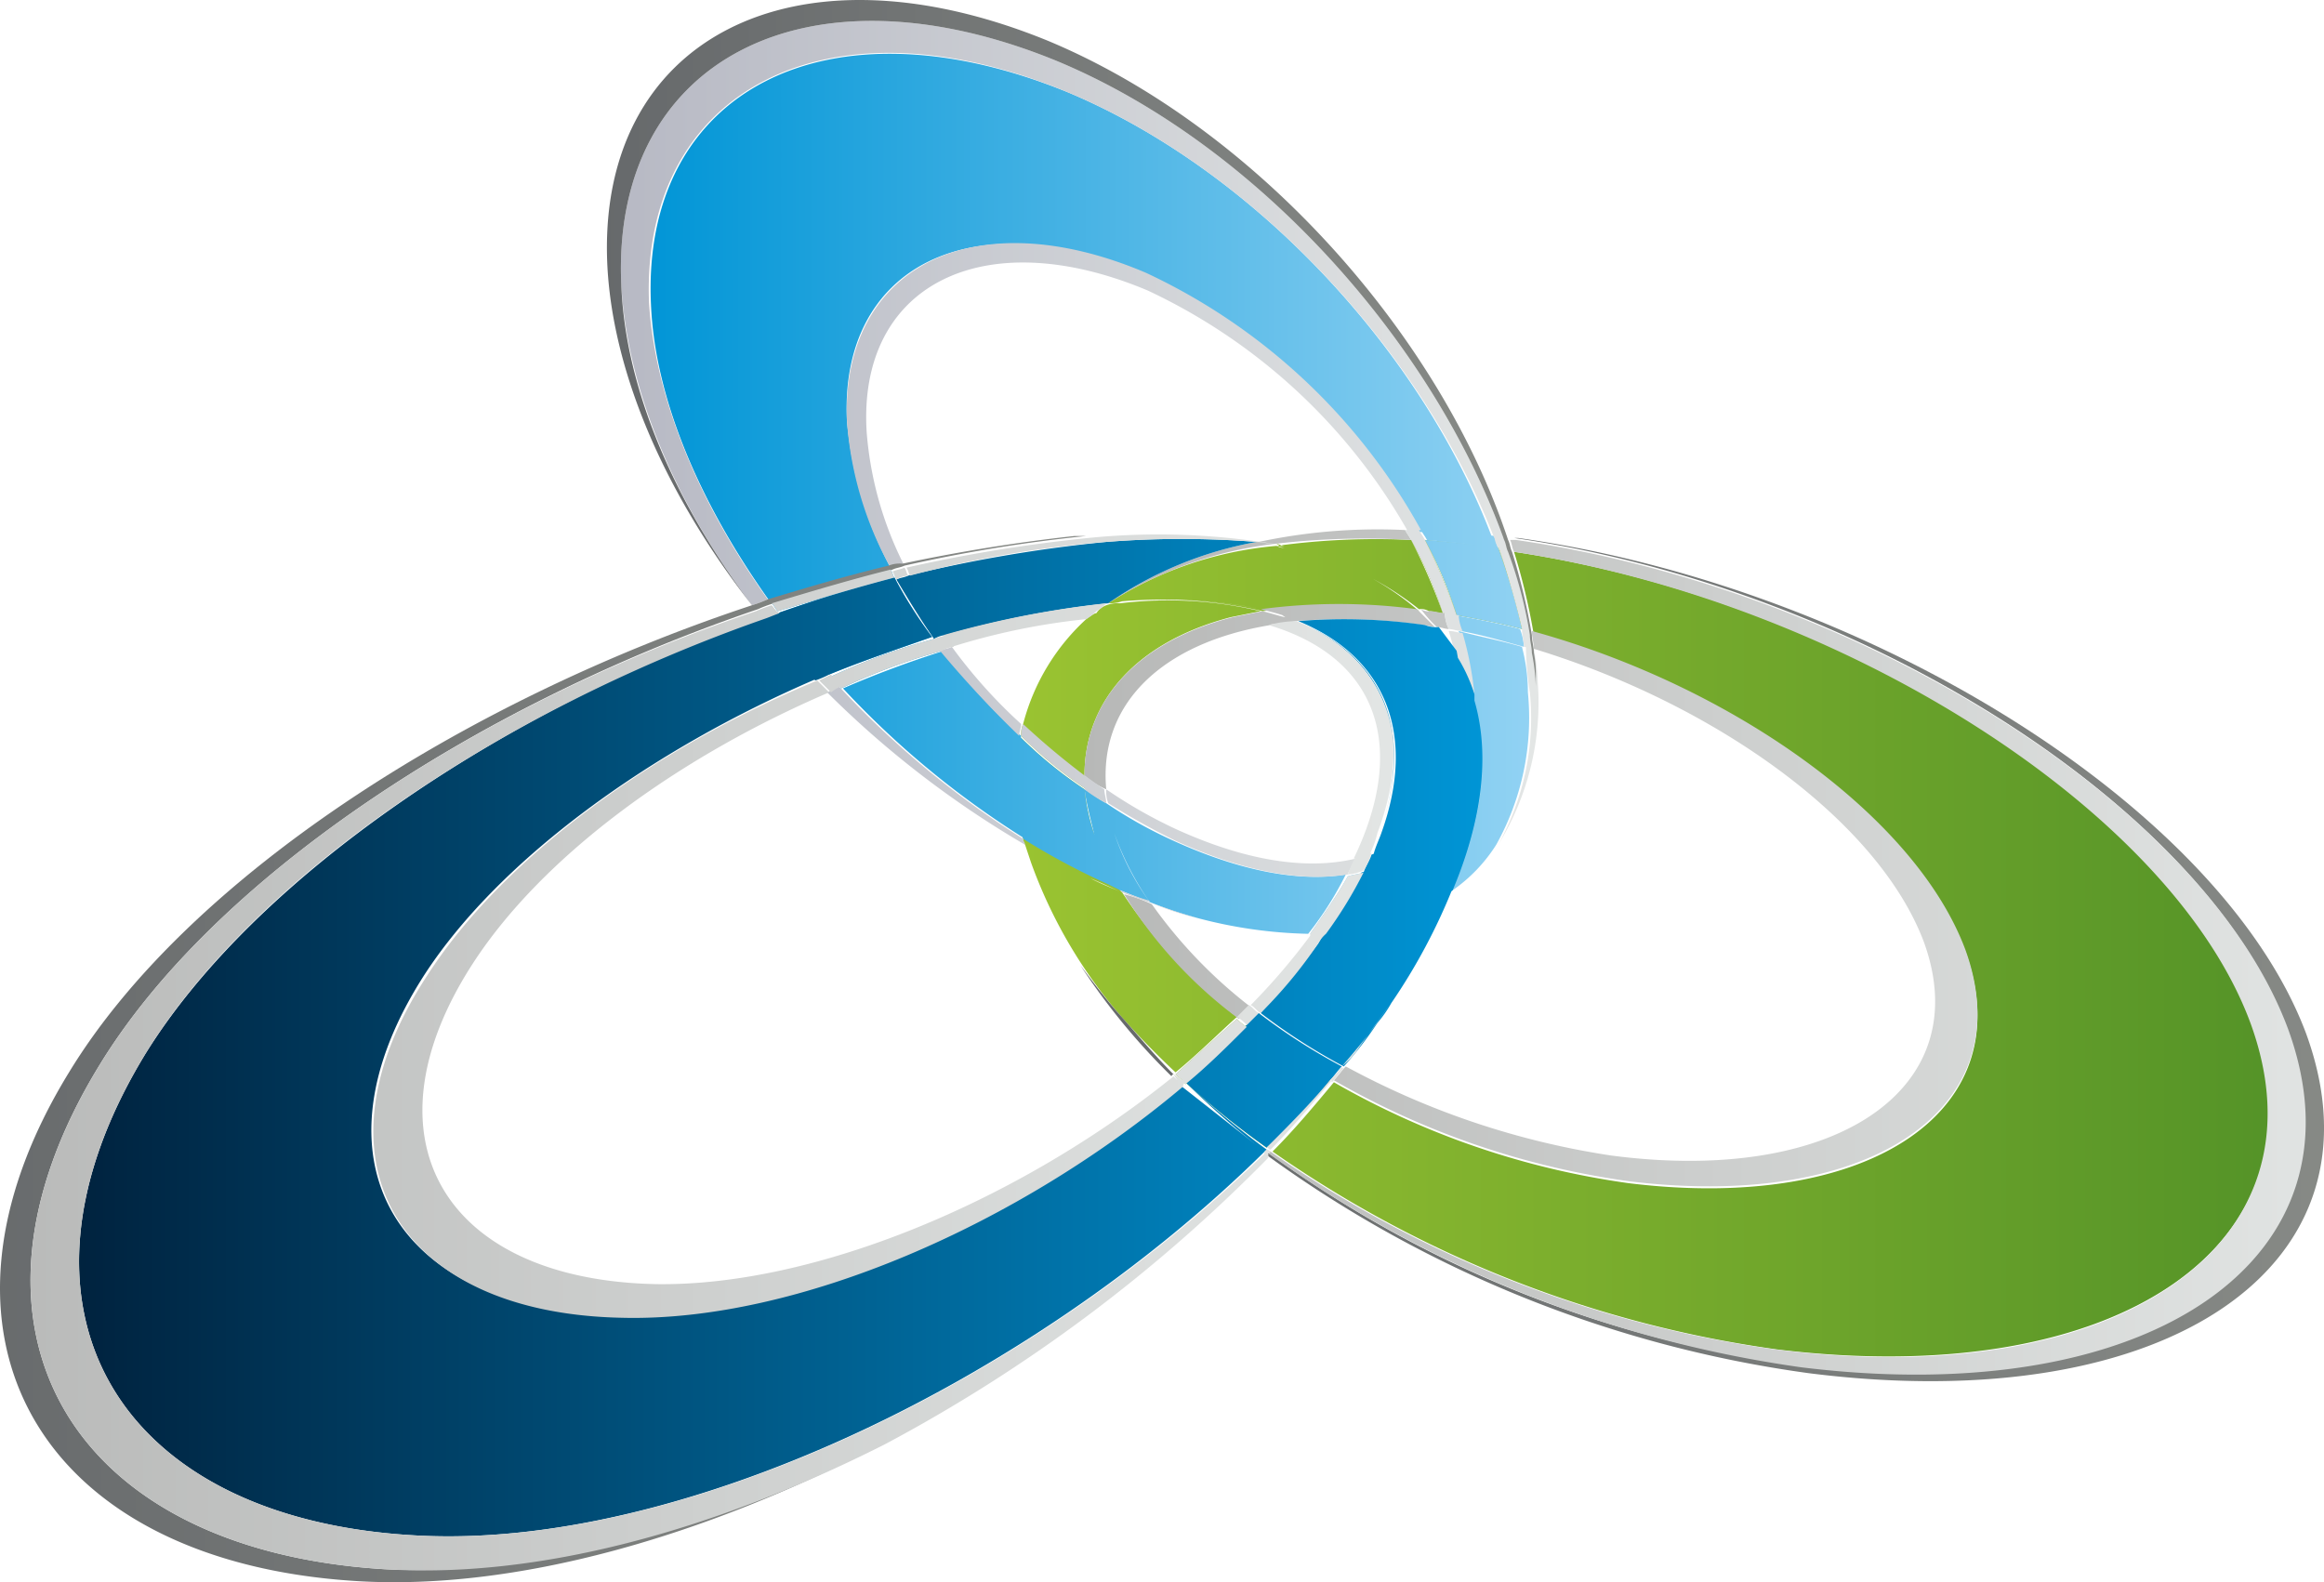
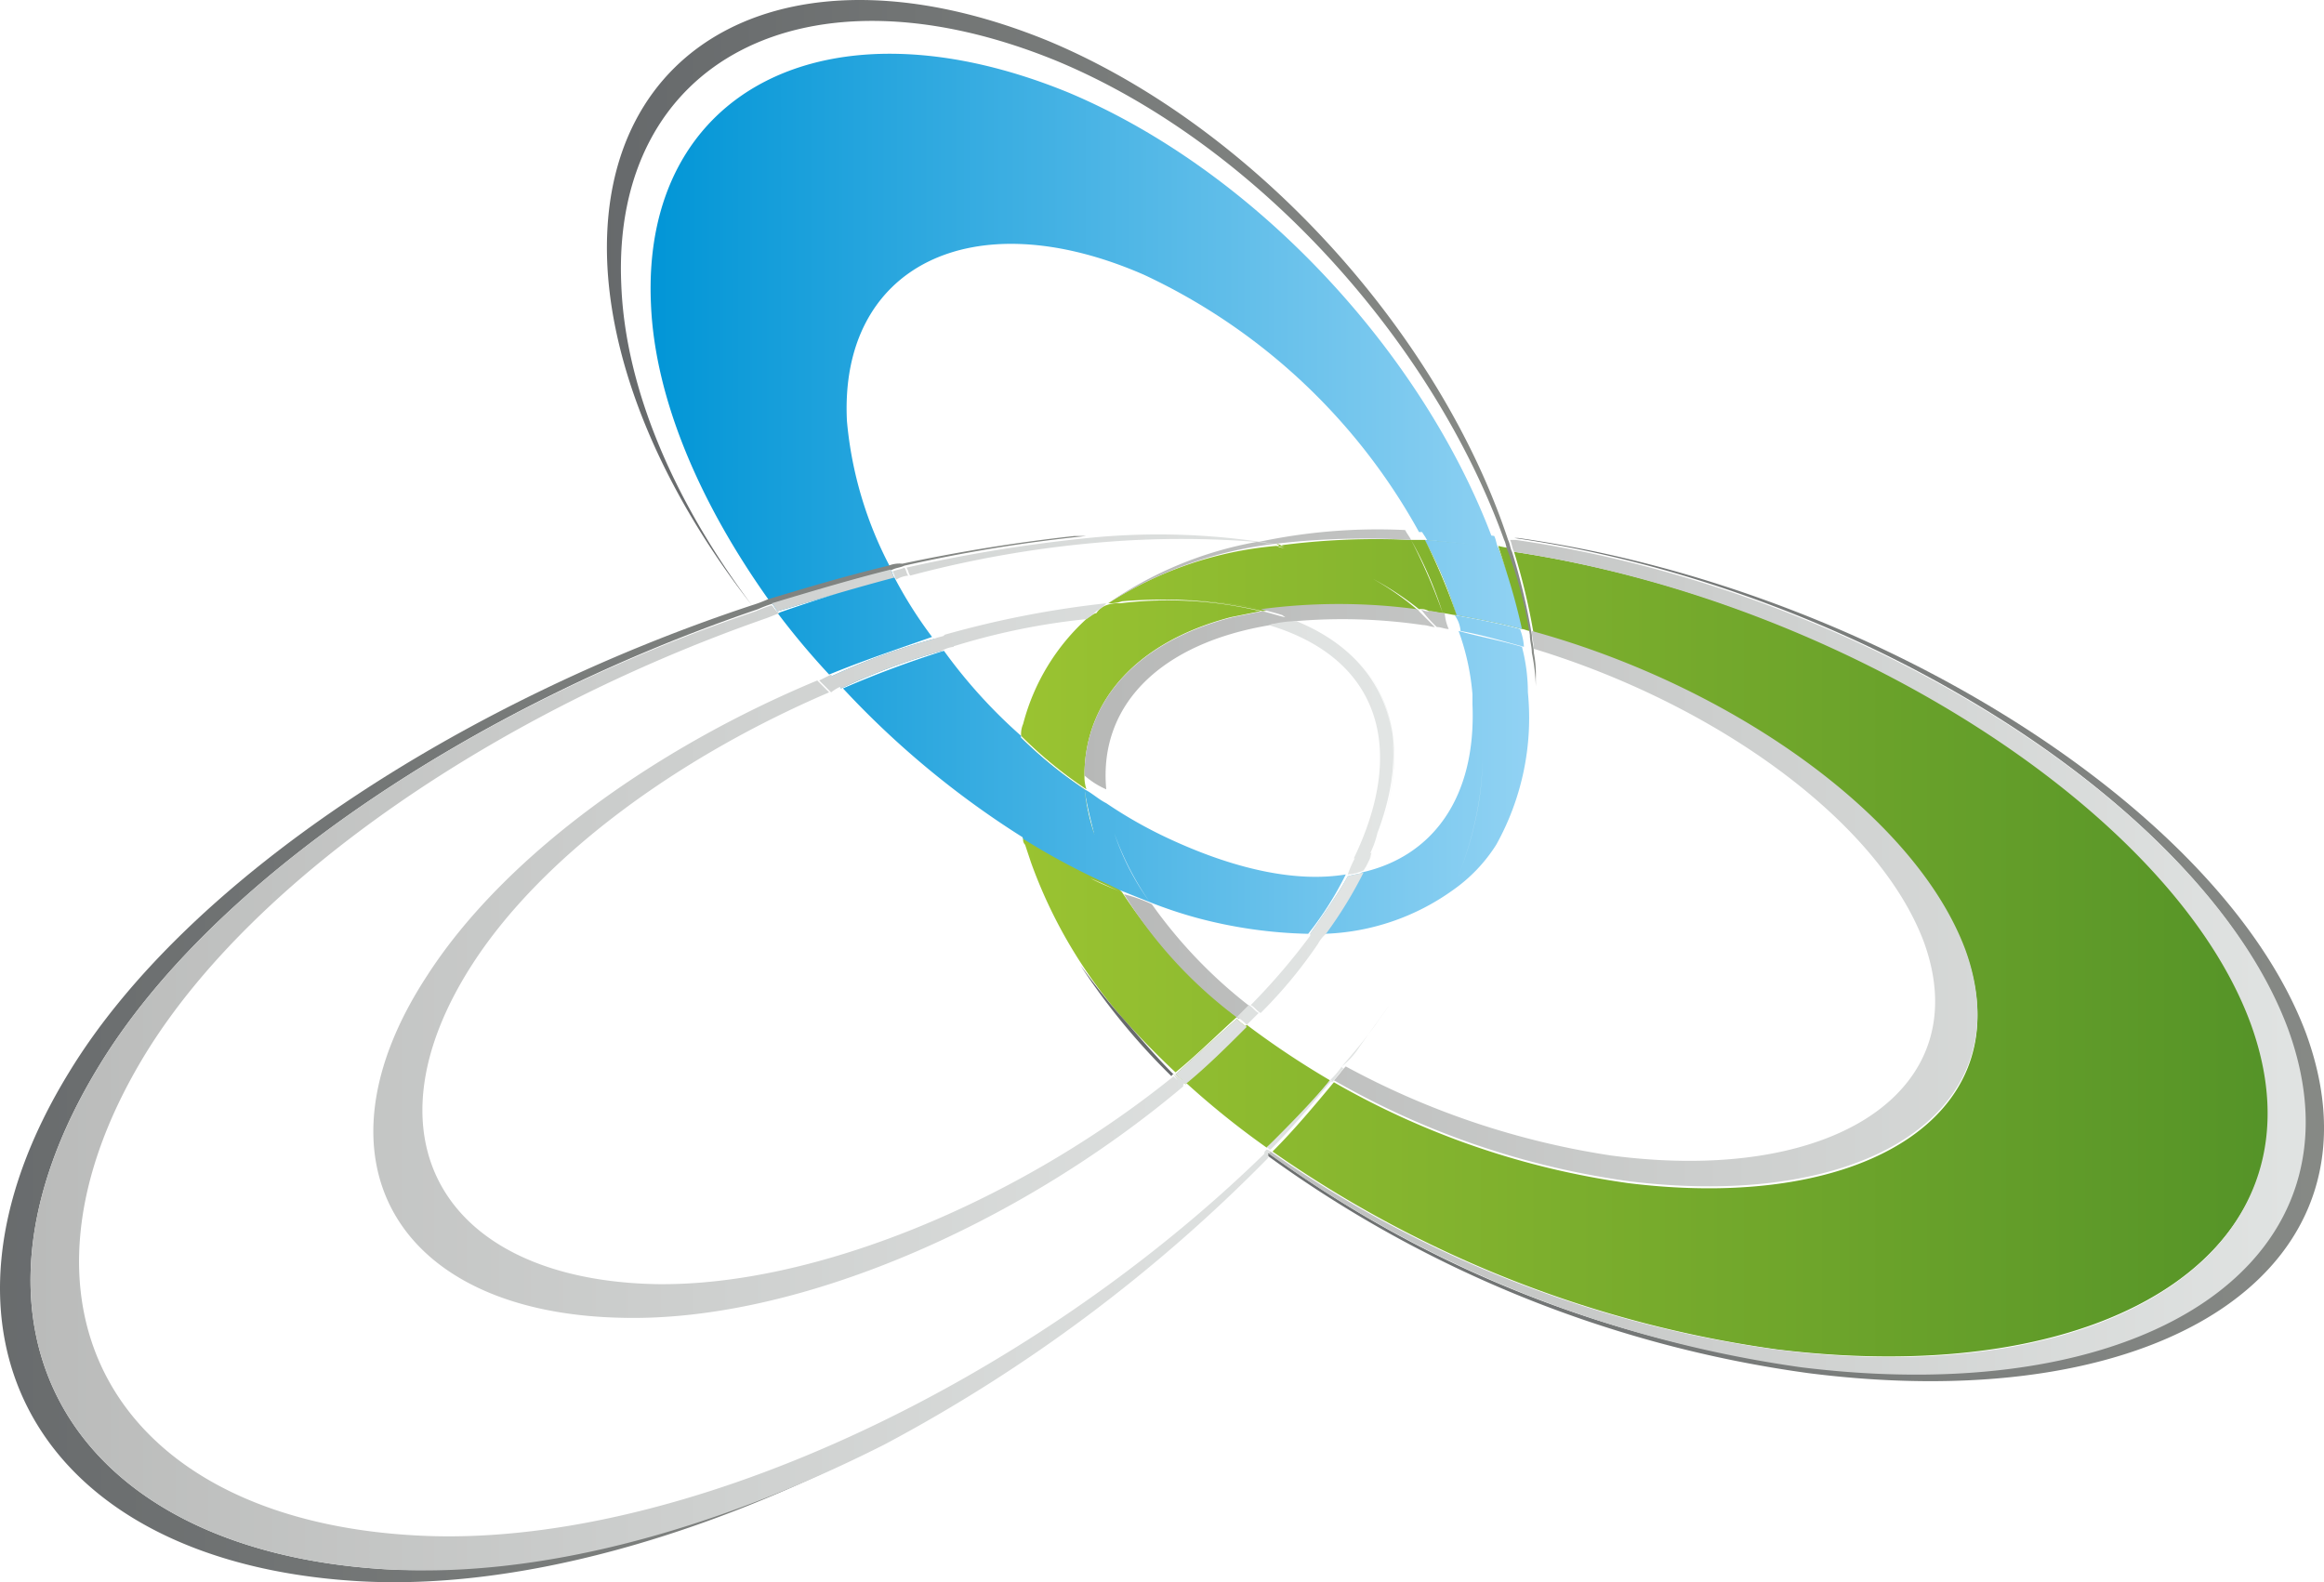
<svg xmlns="http://www.w3.org/2000/svg" xmlns:xlink="http://www.w3.org/1999/xlink" width="117.404" height="79.939" viewBox="0 0 117.404 79.939">
  <defs>
    <linearGradient id="linear-gradient" x1="0.001" y1="0.5" x2="0.999" y2="0.5" gradientUnits="objectBoundingBox">
      <stop offset="0.006" stop-color="#9ac331" />
      <stop offset="1" stop-color="#519127" />
    </linearGradient>
    <linearGradient id="linear-gradient-2" y1="0.502" x2="1" y2="0.502" gradientUnits="objectBoundingBox">
      <stop offset="0" stop-color="#66696b" />
      <stop offset="1" stop-color="#888b87" />
    </linearGradient>
    <linearGradient id="linear-gradient-3" y1="0.5" x2="0.999" y2="0.5" gradientUnits="objectBoundingBox">
      <stop offset="0" stop-color="#b7b8b7" />
      <stop offset="1" stop-color="#e3e6e5" />
    </linearGradient>
    <linearGradient id="linear-gradient-4" y1="0.499" x2="1.001" y2="0.499" gradientUnits="objectBoundingBox">
      <stop offset="0" stop-color="#0095d6" />
      <stop offset="1" stop-color="#91d2f3" />
    </linearGradient>
    <linearGradient id="linear-gradient-5" y1="0.5" x2="0.999" y2="0.5" gradientUnits="objectBoundingBox">
      <stop offset="0" stop-color="#b7b9c4" />
      <stop offset="1" stop-color="#e3e6e5" />
    </linearGradient>
    <linearGradient id="linear-gradient-6" x1="0" y1="0.497" x2="1.001" y2="0.497" xlink:href="#linear-gradient-2" />
    <linearGradient id="linear-gradient-7" y1="0.5" x2="1" y2="0.5" gradientUnits="objectBoundingBox">
      <stop offset="0" stop-color="#001c36" />
      <stop offset="1" stop-color="#0095d6" />
    </linearGradient>
    <linearGradient id="linear-gradient-8" x1="0" y1="0.501" x2="1" y2="0.501" xlink:href="#linear-gradient-2" />
    <linearGradient id="linear-gradient-9" x1="-0.001" y1="0.499" x2="1" y2="0.499" xlink:href="#linear-gradient-3" />
  </defs>
  <g id="_959000_Signet" data-name="959000_Signet" transform="translate(-0.014 -0.02)">
    <path id="Path_1452" data-name="Path 1452" d="M54.8,39.2a38.759,38.759,0,0,1-3.1-2.6A10.9,10.9,0,0,1,55,31.2c.6-.1,1.2-.1,1.8-.2a18.8,18.8,0,0,1,5.4.2C57.6,32.4,54.8,35.3,54.8,39.2Zm1.9,5.9c-.5-.2-1-.4-1.6-.7-1.1-.5-2.2-1.1-3.3-1.7l.3.9a24.6,24.6,0,0,0,4.4,7.6,40.359,40.359,0,0,0,2.9,3c1.1-.9,2.1-1.9,3.1-2.8A26.169,26.169,0,0,1,56.7,45.1Zm42.6,3c2.9,8-4.8,13.2-17,11.7a41.22,41.22,0,0,1-14.9-5.1c-1,1.2-2,2.4-3.1,3.5a58.407,58.407,0,0,0,25.5,10c17.3,2.1,28-5.4,24-16.5-4-10.8-20.6-21.3-37.3-23.8a31.969,31.969,0,0,1,1,4.2C87.6,34.8,96.8,41.4,99.3,48.1ZM71.7,30.8a.749.749,0,0,1,.5.1c.2,0,.5.1.7.1a29.536,29.536,0,0,0-1.6-3.7,37.026,37.026,0,0,0-6.8.3c.1,0,.3.1.4.1A15.333,15.333,0,0,1,71.7,30.8ZM63,51.8h0c-1,1-2,2-3.1,2.9h0C61,53.8,62,52.8,63,51.8ZM54.8,39.2a38.759,38.759,0,0,1-3.1-2.6,1.268,1.268,0,0,0-.1.6,21.584,21.584,0,0,0,3.3,2.7A1.952,1.952,0,0,1,54.8,39.2Zm18.8-8.1A30.771,30.771,0,0,0,72,27.3h-.7A19.714,19.714,0,0,1,72.9,31C73.1,31,73.4,31.1,73.6,31.1ZM56,44.7a35.5,35.5,0,0,1-4.3-2.3.367.367,0,0,0,.1.3c1.1.6,2.2,1.2,3.3,1.7.5.2,1.1.5,1.6.7l-.1-.1ZM76.9,31.8c.1,0,.3.1.4.1a21.7,21.7,0,0,0-1.1-4.2,4.331,4.331,0,0,1-.5-.1Q76.45,29.85,76.9,31.8ZM72,27.3a20.538,20.538,0,0,1,1.6,3.8c1.1.2,2.2.4,3.3.7a31.726,31.726,0,0,0-1.2-4.1h-.1C74.3,27.5,73.1,27.4,72,27.3ZM56.6,45a17.539,17.539,0,0,1-1.3-2.8,10.613,10.613,0,0,1-.5-2.3,21.584,21.584,0,0,1-3.3-2.7,13.222,13.222,0,0,0,.2,5.2A35.5,35.5,0,0,0,56,44.7Zm7.9-17.5h0c.1,0,.3.1.4.1A.6.6,0,0,1,64.5,27.5ZM55,31.2c.6-.1,1.2-.1,1.8-.2a18.8,18.8,0,0,1,5.4.2l1.5-.3a20.176,20.176,0,0,0-7.1-.4,1.7,1.7,0,0,0-.7.1,1,1,0,0,0-.5.4C55.3,31,55.2,31.1,55,31.2Zm4.4,23.1c.2.2.4.3.5.5,1.1-.9,2.1-1.9,3.1-2.9a2.181,2.181,0,0,1-.5-.4C61.5,52.4,60.5,53.3,59.4,54.3Zm7.8.3A43.772,43.772,0,0,1,63,51.8c-1,1-2,2-3.1,2.9A42.3,42.3,0,0,0,64,58,25.756,25.756,0,0,0,67.2,54.6ZM63.8,30.9a26.041,26.041,0,0,1,7.9,0A14.008,14.008,0,0,0,65,27.7a.9.9,0,0,1-.5-.1A18.583,18.583,0,0,0,56,30.5a1.952,1.952,0,0,0,.7-.1A22.628,22.628,0,0,1,63.8,30.9Zm1.1.3a1.421,1.421,0,0,0,.6.2h0A1.421,1.421,0,0,1,64.9,31.2Zm0,0a1.421,1.421,0,0,0,.6.2h0A1.421,1.421,0,0,1,64.9,31.2Zm-8.2-.8a25.854,25.854,0,0,1,7.1.4h0a26.4,26.4,0,0,0-7.1-.4,1.7,1.7,0,0,0-.7.1h0A1.952,1.952,0,0,0,56.7,30.4Z" fill="url(#linear-gradient)" />
    <path id="Path_1453" data-name="Path 1453" d="M56.5,51.2c.9,1,1.8,2.1,2.8,3.1a.1.1,0,0,0-.1.1,33.279,33.279,0,0,1-4.6-5.6C55.2,49.6,55.8,50.4,56.5,51.2Zm60,1c-4.3-11.4-22.1-22.5-39.8-25h-.2c17.3,2.5,34.8,13.4,39,24.7,4.2,11.5-6.8,19.3-24.6,17.1A58.241,58.241,0,0,1,64,58.2l-.1.1A60.45,60.45,0,0,0,91.4,69.4C109.6,71.7,120.8,63.9,116.5,52.2Z" fill="url(#linear-gradient-2)" />
    <path id="Path_1454" data-name="Path 1454" d="M77.5,32.8c0-.3-.1-.6-.1-.9C87.6,34.7,96.8,41.3,99.3,48c2.9,8-4.8,13.2-17,11.7a41.22,41.22,0,0,1-14.9-5.1c.2-.2.4-.5.6-.7a40.8,40.8,0,0,0,13.4,4.5C92.8,59.9,99.9,55,97.2,47.6,94.9,41.5,86.7,35.6,77.5,32.8ZM58.2,45.7a7.838,7.838,0,0,0-1.4-.5,22.651,22.651,0,0,0,5.8,6.3l.6-.6A24.214,24.214,0,0,1,58.2,45.7Zm-3.4-6.5a4.129,4.129,0,0,0,1.1.7c-.4-4.3,2.8-7.4,8.3-8.3a10.621,10.621,0,0,0-1.9-.4C57.6,32.4,54.8,35.3,54.8,39.2Zm58.9,12.5c4.1,11.2-6.7,18.7-24,16.5a58.407,58.407,0,0,1-25.5-10l-.1.1A60.467,60.467,0,0,0,91,69.1c17.8,2.2,28.8-5.6,24.6-17.1-4.2-11.3-21.7-22.2-39-24.7h-.3c.1.2.1.4.2.6C93,30.4,109.7,40.9,113.7,51.7Zm-41.1-20c.2,0,.4.1.6.1A2.354,2.354,0,0,1,73,31c-.2,0-.5-.1-.7-.1a.749.749,0,0,1-.5-.1A6.47,6.47,0,0,0,72.6,31.7Zm-1.3-4.4c-.1-.2-.2-.3-.3-.5a28.839,28.839,0,0,0-7.4.6c.3,0,.6.1.8.1A38.919,38.919,0,0,1,71.3,27.3Zm-7.2,4.3c.5-.1.9-.1,1.4-.2a1.421,1.421,0,0,0-.6-.2c-.4-.1-.7-.2-1.1-.3l-1.5.3C62.9,31.3,63.6,31.5,64.1,31.6ZM56,30.5a19.879,19.879,0,0,1,8.4-3c-.3,0-.6-.1-.9-.1A19.071,19.071,0,0,0,56,30.5Zm9.5.9a28.073,28.073,0,0,1,6.4.2c.2,0,.4.1.6.1l-.9-.9a29.755,29.755,0,0,0-7.9,0c.4.1.8.2,1.1.3A1.329,1.329,0,0,0,65.5,31.4Z" fill="url(#linear-gradient-3)" />
    <path id="Path_1455" data-name="Path 1455" d="M41.9,34.1h0c1.7-.7,3.5-1.3,5.2-1.9h0C45.4,32.8,43.6,33.4,41.9,34.1ZM67,47.2h0a21.636,21.636,0,0,0,1.9-3.1h0C68.4,45.1,67.7,46.1,67,47.2Zm7.4-12.1c.9,2.8.6,6.1-1,9.9a8.04,8.04,0,0,0,2.2-2.3A13.158,13.158,0,0,0,77.2,35a9.079,9.079,0,0,0-.3-2.3c-1-.3-2.1-.5-3.2-.8A12.256,12.256,0,0,1,74.4,35.1ZM57.8,13.9a30.676,30.676,0,0,1,13.9,13,23.079,23.079,0,0,1,3.7.3C71.9,17.9,63.5,8.7,54,4.7c-12.2-5-21.6-.1-21.1,10.7.2,4.8,2.5,10.1,6,15,2-.6,4-1.2,6.1-1.7a19.528,19.528,0,0,1-2.2-7.4C42.4,13.5,49.1,10.1,57.8,13.9Zm-6,28.5a11.579,11.579,0,0,1-.2-5.2,26.159,26.159,0,0,1-3.9-4.3,52.711,52.711,0,0,0-5.1,1.9A45.434,45.434,0,0,0,51.8,42.4Zm7.5.1a22.68,22.68,0,0,1-3.4-1.9,8.331,8.331,0,0,0,.4,1.5,14.565,14.565,0,0,0,1.8,3.5,22.5,22.5,0,0,0,2.4.8,23.6,23.6,0,0,0,5.6.8,16.613,16.613,0,0,0,1.9-3C65.6,44.6,62.6,44,59.3,42.5ZM73.8,31.9c1.1.2,2.1.5,3.2.8a2.92,2.92,0,0,0-.2-.9c-1.1-.3-2.2-.5-3.3-.7A1.6,1.6,0,0,1,73.8,31.9Zm1.8-4.2h.1c-.1-.2-.1-.4-.2-.6a24.038,24.038,0,0,0-3.7-.3c.1.2.2.3.3.5C73.1,27.4,74.3,27.5,75.6,27.7ZM55.3,42.2A17.538,17.538,0,0,0,56.6,45l1.5.6a12.933,12.933,0,0,1-1.8-3.5,8.331,8.331,0,0,1-.4-1.5c-.4-.2-.7-.5-1.1-.7C54.9,40.6,55.1,41.4,55.3,42.2ZM56.6,45a17.539,17.539,0,0,1-1.3-2.8,10.613,10.613,0,0,1-.5-2.3,21.584,21.584,0,0,1-3.3-2.7,13.222,13.222,0,0,0,.2,5.2A35.5,35.5,0,0,0,56,44.7Zm17.8-9.9v.5c.2,4.7-2,7.7-5.6,8.5a21.636,21.636,0,0,1-1.9,3.1A11.778,11.778,0,0,0,73.4,45C75,41.2,75.3,37.8,74.4,35.1ZM45.2,29.2c-2,.5-3.9,1.1-5.9,1.8a38.759,38.759,0,0,0,2.6,3.1c1.7-.7,3.5-1.3,5.2-1.9A21.973,21.973,0,0,1,45.2,29.2Zm0,0c-.1-.1-.1-.3-.2-.4-2,.5-4,1.1-6,1.7.1.1.2.3.3.4C41.3,30.3,43.3,29.7,45.2,29.2Zm2.4,3.7c-.1-.2-.3-.4-.4-.6A32.38,32.38,0,0,0,42,34.2a2.651,2.651,0,0,1,.5.6A31.3,31.3,0,0,1,47.6,32.9ZM66.2,47.2H67a21.636,21.636,0,0,0,1.9-3.1c-.3.1-.5.1-.8.2C67.6,45.2,66.9,46.2,66.2,47.2ZM72,27.3a20.538,20.538,0,0,1,1.6,3.8c1.1.2,2.2.4,3.3.7a31.726,31.726,0,0,0-1.2-4.1h-.1C74.3,27.5,73.1,27.4,72,27.3Z" fill="url(#linear-gradient-4)" />
-     <path id="Path_1456" data-name="Path 1456" d="M58.1,45.6a22.5,22.5,0,0,0,2.4.8,13.492,13.492,0,0,1-2.4-.8ZM73.5,33a19.987,19.987,0,0,1,1,2.1,16.961,16.961,0,0,0-.6-3.1c-.2,0-.4-.1-.7-.1C73.3,32.2,73.4,32.6,73.5,33Zm3.8,2a13.158,13.158,0,0,1-1.6,7.7,13.7,13.7,0,0,0,2-8.2,9.853,9.853,0,0,0-.2-1.7c-.1,0-.3-.1-.4-.1A16.411,16.411,0,0,0,77.3,35ZM51.8,42.7c0-.1-.1-.2-.1-.3a45.929,45.929,0,0,1-9.3-7.7l-.6.3A49.4,49.4,0,0,0,51.8,42.7Zm6.2-28A29.455,29.455,0,0,1,71.1,26.8h.7a30.676,30.676,0,0,0-13.9-13c-8.7-3.7-15.4-.3-15.1,7.5A17.89,17.89,0,0,0,45,28.7a1.483,1.483,0,0,1,.7-.1,17.941,17.941,0,0,1-1.9-6.7C43.3,14.4,49.7,11.2,58,14.7ZM51.5,37.2c0-.2.1-.4.1-.6a25.716,25.716,0,0,1-3.5-3.9c-.2.1-.4.1-.6.2A54.926,54.926,0,0,0,51.5,37.2ZM54,4.7c9.5,4,17.9,13.2,21.5,22.5a.749.749,0,0,1,.5.1c-3.6-10-12.5-20-22.6-24.2-12.7-5.2-22.5,0-22,11.3.3,5.3,2.7,11,6.6,16.2a6.89,6.89,0,0,0,.8-.3c-3.5-4.9-5.7-10.2-6-15C32.4,4.6,41.8-.4,54,4.7Zm5.4,37.2a24.3,24.3,0,0,1-3.5-2,1.7,1.7,0,0,0,.1.7,37.184,37.184,0,0,0,3.4,1.9c3.3,1.5,6.3,2.1,8.7,1.7.1-.3.3-.5.4-.8C66,44,62.9,43.5,59.4,41.9ZM72,27.3c-.1-.2-.2-.3-.3-.5H71c.1.2.2.3.3.5ZM56.6,45l.1.1a12.128,12.128,0,0,0,1.4.5.1.1,0,0,0-.1-.1A12.128,12.128,0,0,1,56.6,45Zm-1.8-5.8v.7a6.726,6.726,0,0,0,1.1.7c0-.2-.1-.5-.1-.7C55.5,39.7,55.1,39.4,54.8,39.2Zm18.4-7.4c.2,0,.4.1.7.1a2.354,2.354,0,0,1-.2-.8c-.2,0-.4-.1-.7-.1A1.884,1.884,0,0,0,73.2,31.8Zm2.5-4.1a4.331,4.331,0,0,1,.5.1c-.1-.2-.1-.4-.2-.6a.749.749,0,0,1-.5-.1A1.421,1.421,0,0,0,75.7,27.7Zm1.3,5c.1,0,.3.1.4.1,0-.3-.1-.6-.1-.9-.1,0-.3-.1-.4-.1C76.9,32.1,77,32.4,77,32.7ZM54.8,39.2a38.759,38.759,0,0,1-3.1-2.6,1.268,1.268,0,0,0-.1.6,21.584,21.584,0,0,0,3.3,2.7A1.952,1.952,0,0,1,54.8,39.2Zm18.8-8.1A30.771,30.771,0,0,0,72,27.3h-.7A19.714,19.714,0,0,1,72.9,31C73.1,31,73.4,31.1,73.6,31.1Zm3.3.7c.1,0,.3.1.4.1a21.7,21.7,0,0,0-1.1-4.2,4.331,4.331,0,0,1-.5-.1Q76.45,29.85,76.9,31.8Z" fill="url(#linear-gradient-5)" />
    <path id="Path_1457" data-name="Path 1457" d="M38,30.6h0c-4.3-5.5-7-11.6-7.3-17.1C30.1,2,40.1-3.2,53,2.1,63.5,6.5,72.8,17,76.2,27.3c.1.2.1.4.2.6a31.969,31.969,0,0,1,1,4.2c0,.3.1.6.1.9a5.7,5.7,0,0,1,.1,1.3v.4a9.853,9.853,0,0,0-.2-1.7c0-.3-.1-.6-.1-.9a21.7,21.7,0,0,0-1.1-4.2c-.1-.2-.1-.4-.2-.6-3.6-10-12.5-20-22.6-24.2-12.7-5.2-22.5,0-22,11.3C31.6,19.7,34.1,25.4,38,30.6Z" fill="url(#linear-gradient-6)" />
-     <path id="Path_1458" data-name="Path 1458" d="M47.8,32.1c-.7-1-1.3-2-1.9-3a72.1,72.1,0,0,1,10-1.7,48.091,48.091,0,0,1,7.6,0A19.071,19.071,0,0,0,56,30.5,47.5,47.5,0,0,0,47.8,32.1ZM31.4,66.5c-11.5-.2-16-7.9-9.9-17.3,3.8-5.8,11.4-11.3,19.8-14.9a26.058,26.058,0,0,1-2.7-3.1C25.2,36,12.9,44.4,7.4,53.2-.4,65.9,5.7,76.8,21.1,77.6c13.1.7,30.8-7.6,42.7-19.3a46.241,46.241,0,0,1-4.1-3.4C51.4,61.9,40.2,66.7,31.4,66.5ZM72,31.6a28.218,28.218,0,0,0-6.4-.2c4.4,1.8,6,5.7,4.2,10.7-.1.3-.3.7-.4,1.1,3-1,4.7-3.8,4.5-7.9a19.669,19.669,0,0,0-.3-2.4l-.9-1.2A1.483,1.483,0,0,1,72,31.6ZM66.6,47.7c-.9,1.2-1.9,2.4-2.9,3.5a30.116,30.116,0,0,0,4.2,2.7,18.4,18.4,0,0,0,1.7-2.2,6.07,6.07,0,0,0,.7-1,29.946,29.946,0,0,0,3.1-5.8,12.014,12.014,0,0,1-6.5,2.2A3.328,3.328,0,0,1,66.6,47.7Zm-3,3.5-.6.6a43.772,43.772,0,0,0,4.2,2.8c.2-.2.4-.5.6-.7A30.116,30.116,0,0,1,63.6,51.2Zm3.6,3.4A43.772,43.772,0,0,1,63,51.8c-1,1-2,2-3.1,2.9A42.3,42.3,0,0,0,64,58,25.756,25.756,0,0,0,67.2,54.6ZM47.8,32.1c-.7-1-1.3-2-1.9-3-.2.1-.4.1-.6.2.6,1,1.2,2,1.9,3A1.421,1.421,0,0,1,47.8,32.1Zm26,3.2c.2,4.1-1.5,6.8-4.5,7.9-.1.3-.3.6-.4.9,3.6-.9,5.8-3.8,5.6-8.5v-.5a8.108,8.108,0,0,0-1-2.1C73.6,33.7,73.7,34.5,73.8,35.3ZM41.9,34.1c-.9-1-1.8-2.1-2.6-3.1-.3.1-.5.2-.8.3.9,1.1,1.8,2.1,2.7,3.1A4.875,4.875,0,0,0,41.9,34.1Zm3.3-4.9c-2,.5-3.9,1.1-5.9,1.8a38.759,38.759,0,0,0,2.6,3.1c1.7-.7,3.5-1.3,5.2-1.9A21.973,21.973,0,0,1,45.2,29.2Zm29.2,5.9v.5c.2,4.7-2,7.7-5.6,8.5a21.636,21.636,0,0,1-1.9,3.1A11.778,11.778,0,0,0,73.4,45C75,41.2,75.3,37.8,74.4,35.1ZM59.7,54.9a35.255,35.255,0,0,0,4.1,3.4l.1-.1-4.2-3.3Zm.2-.2h0a45.532,45.532,0,0,0,4,3.5l.1-.1A46.242,46.242,0,0,1,59.9,54.7Zm9.8-12.6c1.8-5,.2-8.9-4.2-10.7h0C70,33.2,71.5,37.1,69.7,42.1Z" fill="url(#linear-gradient-7)" />
    <path id="Path_1459" data-name="Path 1459" d="M44.7,72.9c-9.1,4.8-18.7,7.5-26.7,7C1.9,78.9-4.6,67.4,3.5,54.2,9.4,44.5,23.2,35.5,38,30.6h0a6.89,6.89,0,0,0,.8-.3c2-.6,4-1.2,6.1-1.7a1.483,1.483,0,0,1,.7-.1,87.442,87.442,0,0,1,8.7-1.4h.6a76.54,76.54,0,0,0-9.2,1.5c-.2.1-.4.1-.6.2-2,.5-4,1.1-6,1.7a6.89,6.89,0,0,0-.8.3h0C23.9,35.7,10.7,44.5,5,53.9-3,67,3.4,78.3,19.4,79.3,27,79.7,36,77.3,44.7,72.9Z" fill="url(#linear-gradient-8)" />
    <path id="Path_1460" data-name="Path 1460" d="M69.3,43.2c-.1.3-.3.6-.4.9h0a7.929,7.929,0,0,1,.4-.9ZM55.9,27.4a48.091,48.091,0,0,1,7.6,0h.2a35.419,35.419,0,0,0-8.7-.2,76.54,76.54,0,0,0-9.2,1.5c.1.1.1.3.2.4A55.408,55.408,0,0,1,55.9,27.4ZM67.8,53.9h0a4.064,4.064,0,0,0,.9-1l1.5-2.1c-.2.3-.5.7-.7,1C69,52.5,68.4,53.2,67.8,53.9ZM21.1,77.6C5.7,76.8-.4,65.9,7.4,53.2,12.9,44.3,25.2,36,38.6,31.3l-.3-.3-.1-.1C23.9,35.7,10.7,44.5,5,53.9-3,67,3.4,78.3,19.4,79.3c7.7.5,16.6-1.9,25.3-6.3A79.316,79.316,0,0,0,64.1,58.5l-.2-.2C51.8,70.1,34.2,78.3,21.1,77.6ZM63.9,58.2h0a.367.367,0,0,0,.1.3l.1-.1A.215.215,0,0,0,63.9,58.2Zm.1-.1-.1.1c.1,0,.1.1.2.1l.1-.1A.349.349,0,0,0,64,58.1Zm0,0-.1.1c.1,0,.1.1.2.1l.1-.1A.349.349,0,0,0,64,58.1Zm3.2-3.5a.1.1,0,0,1,.1.1c.2-.2.4-.5.6-.7a.1.1,0,0,1-.1-.1A4.349,4.349,0,0,1,67.2,54.6Zm0,0a.1.1,0,0,1,.1.1c.2-.2.4-.5.6-.7a.1.1,0,0,1-.1-.1A4.349,4.349,0,0,1,67.2,54.6Zm0,0c-1,1.2-2.1,2.3-3.2,3.4.1,0,.1.1.2.1,1.1-1.1,2.1-2.3,3.1-3.5C67.3,54.7,67.3,54.7,67.2,54.6Zm0,0c-1,1.2-2.1,2.3-3.2,3.4.1,0,.1.1.2.1,1.1-1.1,2.1-2.3,3.1-3.5C67.3,54.7,67.3,54.7,67.2,54.6Zm-29-23.8c0,.1.1.1,0,0,.1.1,0,.1,0,0Zm0,0c0,.1.1.1,0,0,.1.1,0,.1,0,0Zm7.7-1.7c-.1-.1-.1-.3-.2-.4-.2.1-.4.1-.6.2.1.1.1.3.2.4A1.421,1.421,0,0,1,45.9,29.1Zm0,0c-.1-.1-.1-.3-.2-.4-.2.1-.4.1-.6.2.1.1.1.3.2.4A1.421,1.421,0,0,1,45.9,29.1ZM39,30.6a6.89,6.89,0,0,0-.8.3.1.1,0,0,0,.1.1l.3.3c.3-.1.5-.2.8-.3C39.2,30.9,39.1,30.7,39,30.6Zm0,0a6.89,6.89,0,0,0-.8.3.1.1,0,0,0,.1.1l.3.3c.3-.1.5-.2.8-.3C39.2,30.9,39.1,30.7,39,30.6Zm6.2-1.4c-.1-.1-.1-.3-.2-.4-2,.5-4,1.1-6,1.7.1.1.2.3.3.4C41.3,30.3,43.3,29.7,45.2,29.2ZM59.3,54.3h0c.1.2.3.4.4.6a.1.1,0,0,0,.1-.1C59.7,54.6,59.5,54.5,59.3,54.3Zm0,0,.5.5.1-.1c-.2-.1-.4-.3-.6-.4Zm0,0,.5.5.1-.1c-.2-.1-.4-.3-.6-.4ZM33.2,64.9c-10.8-.2-15-7.4-9.3-16.2,3.5-5.4,10.3-10.4,18-13.7l-.6-.6c-8.4,3.5-15.9,9-19.7,14.9-6.1,9.3-1.6,17.1,9.9,17.3,8.8.2,20-4.7,28.3-11.7l-.5-.5C51.5,60.7,41.2,65,33.2,64.9Zm9.3-30.2a2.651,2.651,0,0,1-.5-.6l-.6.3.6.6A2.186,2.186,0,0,1,42.5,34.7Zm0,0a2.651,2.651,0,0,1-.5-.6l-.6.3.6.6A2.186,2.186,0,0,1,42.5,34.7ZM67,47.2h-.8v.1a32.691,32.691,0,0,1-3,3.5c.2.1.3.3.5.4a23.407,23.407,0,0,0,2.9-3.5A1.756,1.756,0,0,1,67,47.2Zm-3.9,3.6-.6.6a2.181,2.181,0,0,1,.5.4l.6-.6C63.4,51.1,63.3,50.9,63.1,50.8Zm0,0-.6.6a2.181,2.181,0,0,1,.5.4l.6-.6C63.4,51.1,63.3,50.9,63.1,50.8Zm-3.7,3.5c.2.2.4.3.5.5,1.1-.9,2.1-1.9,3.1-2.9a2.181,2.181,0,0,1-.5-.4C61.5,52.4,60.5,53.3,59.4,54.3Zm6.1-22.9a5.9,5.9,0,0,0-1.4.2c5.4,1.6,7.1,6,4.3,11.8.3-.1.5-.1.8-.2a4.875,4.875,0,0,0,.4-1.1C71.5,37.1,70,33.2,65.5,31.4Zm-10.1-.5a1.756,1.756,0,0,0,.5-.4,49.41,49.41,0,0,0-8.2,1.6c.1.2.3.4.4.6a34.288,34.288,0,0,1,6.8-1.4A2.736,2.736,0,0,0,55.4,30.9Zm.6-.4h0a1,1,0,0,0-.5.4A1,1,0,0,1,56,30.5Zm0,0h0a1,1,0,0,0-.5.4A1,1,0,0,1,56,30.5ZM68.1,44.2a2.353,2.353,0,0,0,.8-.2,3.552,3.552,0,0,0,.4-.9,2.354,2.354,0,0,1-.8.2A6.315,6.315,0,0,0,68.1,44.2Zm0,0a2.353,2.353,0,0,0,.8-.2,3.552,3.552,0,0,0,.4-.9,2.354,2.354,0,0,1-.8.2A6.315,6.315,0,0,0,68.1,44.2ZM48.2,32.7c-.1-.2-.3-.4-.4-.6-.2.1-.4.1-.6.2.1.2.3.4.4.6A1.421,1.421,0,0,1,48.2,32.7Zm0,0c-.1-.2-.3-.4-.4-.6-.2.1-.4.1-.6.2.1.2.3.4.4.6A1.421,1.421,0,0,1,48.2,32.7Zm-.6.2c-.1-.2-.3-.4-.4-.6A32.38,32.38,0,0,0,42,34.2a2.651,2.651,0,0,1,.5.6A31.3,31.3,0,0,1,47.6,32.9ZM66.2,47.2H67a21.636,21.636,0,0,0,1.9-3.1c-.3.1-.5.1-.8.2C67.6,45.2,66.9,46.2,66.2,47.2Zm3.5-5.1c1.8-5,.2-8.9-4.2-10.7h0C70,33.2,71.5,37.1,69.7,42.1Z" fill="url(#linear-gradient-9)" />
-     <path id="Path_1461" data-name="Path 1461" d="M66.1,47.3a32.691,32.691,0,0,1-3,3.5,23.4,23.4,0,0,1-4.9-5.1,21.718,21.718,0,0,0,2.4.7,22.507,22.507,0,0,0,5.5.9ZM55.9,30.5h0a49.41,49.41,0,0,0-8.2,1.6h0A51.474,51.474,0,0,1,55.9,30.5ZM75.6,42.7A11.994,11.994,0,0,1,73.4,45a37.109,37.109,0,0,1-3.1,5.8l-1.5,2.1c-.3.4-.6.7-.9,1.1a40.8,40.8,0,0,0,13.4,4.5C92.7,60,99.8,55.1,97.1,47.7c-2.2-6.1-10.5-12.1-19.6-14.8a5.7,5.7,0,0,1,.1,1.3v.4A12.718,12.718,0,0,1,75.6,42.7ZM63.7,27.4a41.833,41.833,0,0,1,7.4-.6A29.455,29.455,0,0,0,58,14.7c-8.3-3.5-14.7-.3-14.3,7.1a16.97,16.97,0,0,0,1.9,6.7,87.442,87.442,0,0,1,8.7-1.4h.6A41.428,41.428,0,0,1,63.7,27.4Zm2.9,20.3c-.9,1.2-1.9,2.4-2.9,3.5h0c1-1.1,2-2.3,2.9-3.5a2.181,2.181,0,0,1,.4-.5h0A1.756,1.756,0,0,0,66.6,47.7Zm2.7-4.5h0a4.875,4.875,0,0,0,.4-1.1C69.6,42.5,69.4,42.8,69.3,43.2ZM31.5,66.5c-11.5-.2-16-7.9-9.9-17.3,3.8-5.8,11.3-11.3,19.7-14.9h0c-8.4,3.5-16,9-19.8,14.9-6.1,9.4-1.6,17.1,10,17.3,8.7.2,20-4.7,28.3-11.7h0C51.4,61.8,40.2,66.7,31.5,66.5ZM73.5,33c-.1-.4-.2-.8-.3-1.1-.2,0-.4-.1-.6-.1A6.233,6.233,0,0,1,73.5,33ZM54.6,48.7c.6.8,1.2,1.7,1.9,2.5a25.8,25.8,0,0,1-4.4-7.6l-.3-.9a53.288,53.288,0,0,1-10-7.7c-7.7,3.3-14.5,8.4-18,13.7-5.7,8.8-1.5,16,9.3,16.2,8.1.1,18.3-4.2,26.1-10.5A33.828,33.828,0,0,1,54.6,48.7ZM51.7,36.6A10.9,10.9,0,0,1,55,31.2a58.742,58.742,0,0,0-6.8,1.4A22.324,22.324,0,0,0,51.7,36.6Zm4.2,3.3a24.3,24.3,0,0,0,3.5,2c3.5,1.6,6.6,2.1,9.1,1.5,2.7-5.8,1-10.2-4.3-11.8C58.7,32.6,55.5,35.6,55.9,39.9Z" fill="none" />
  </g>
</svg>